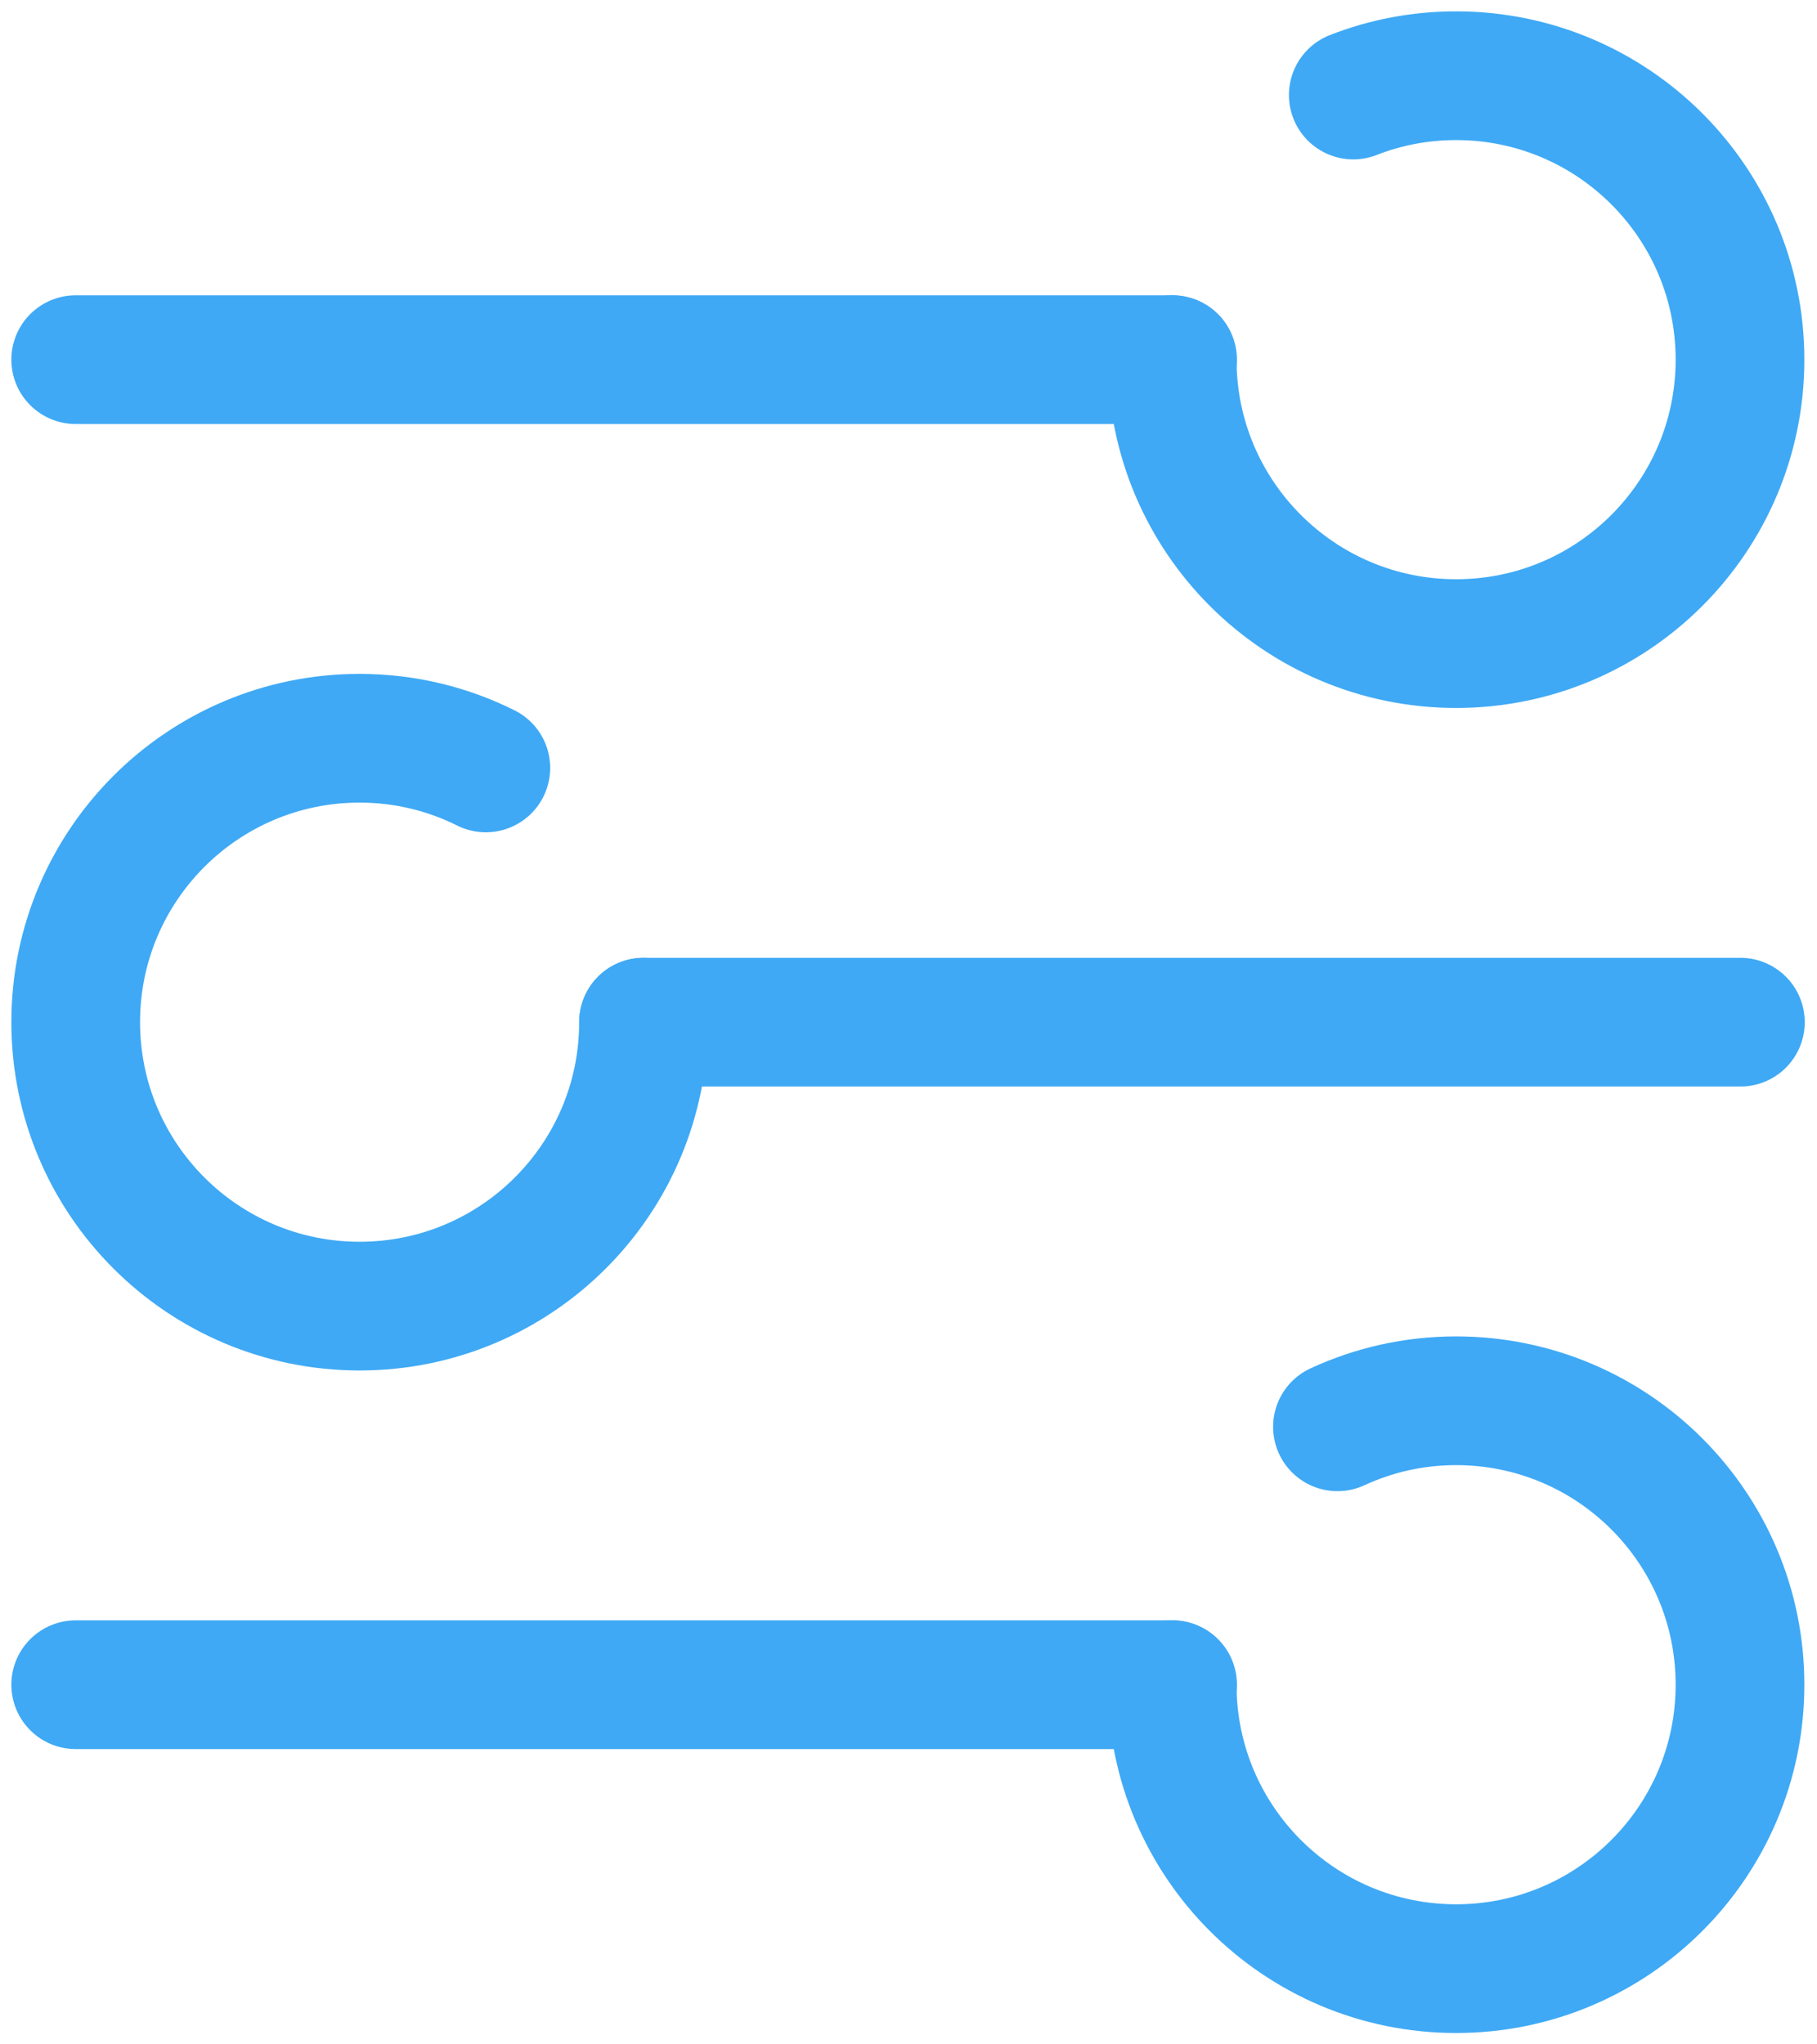
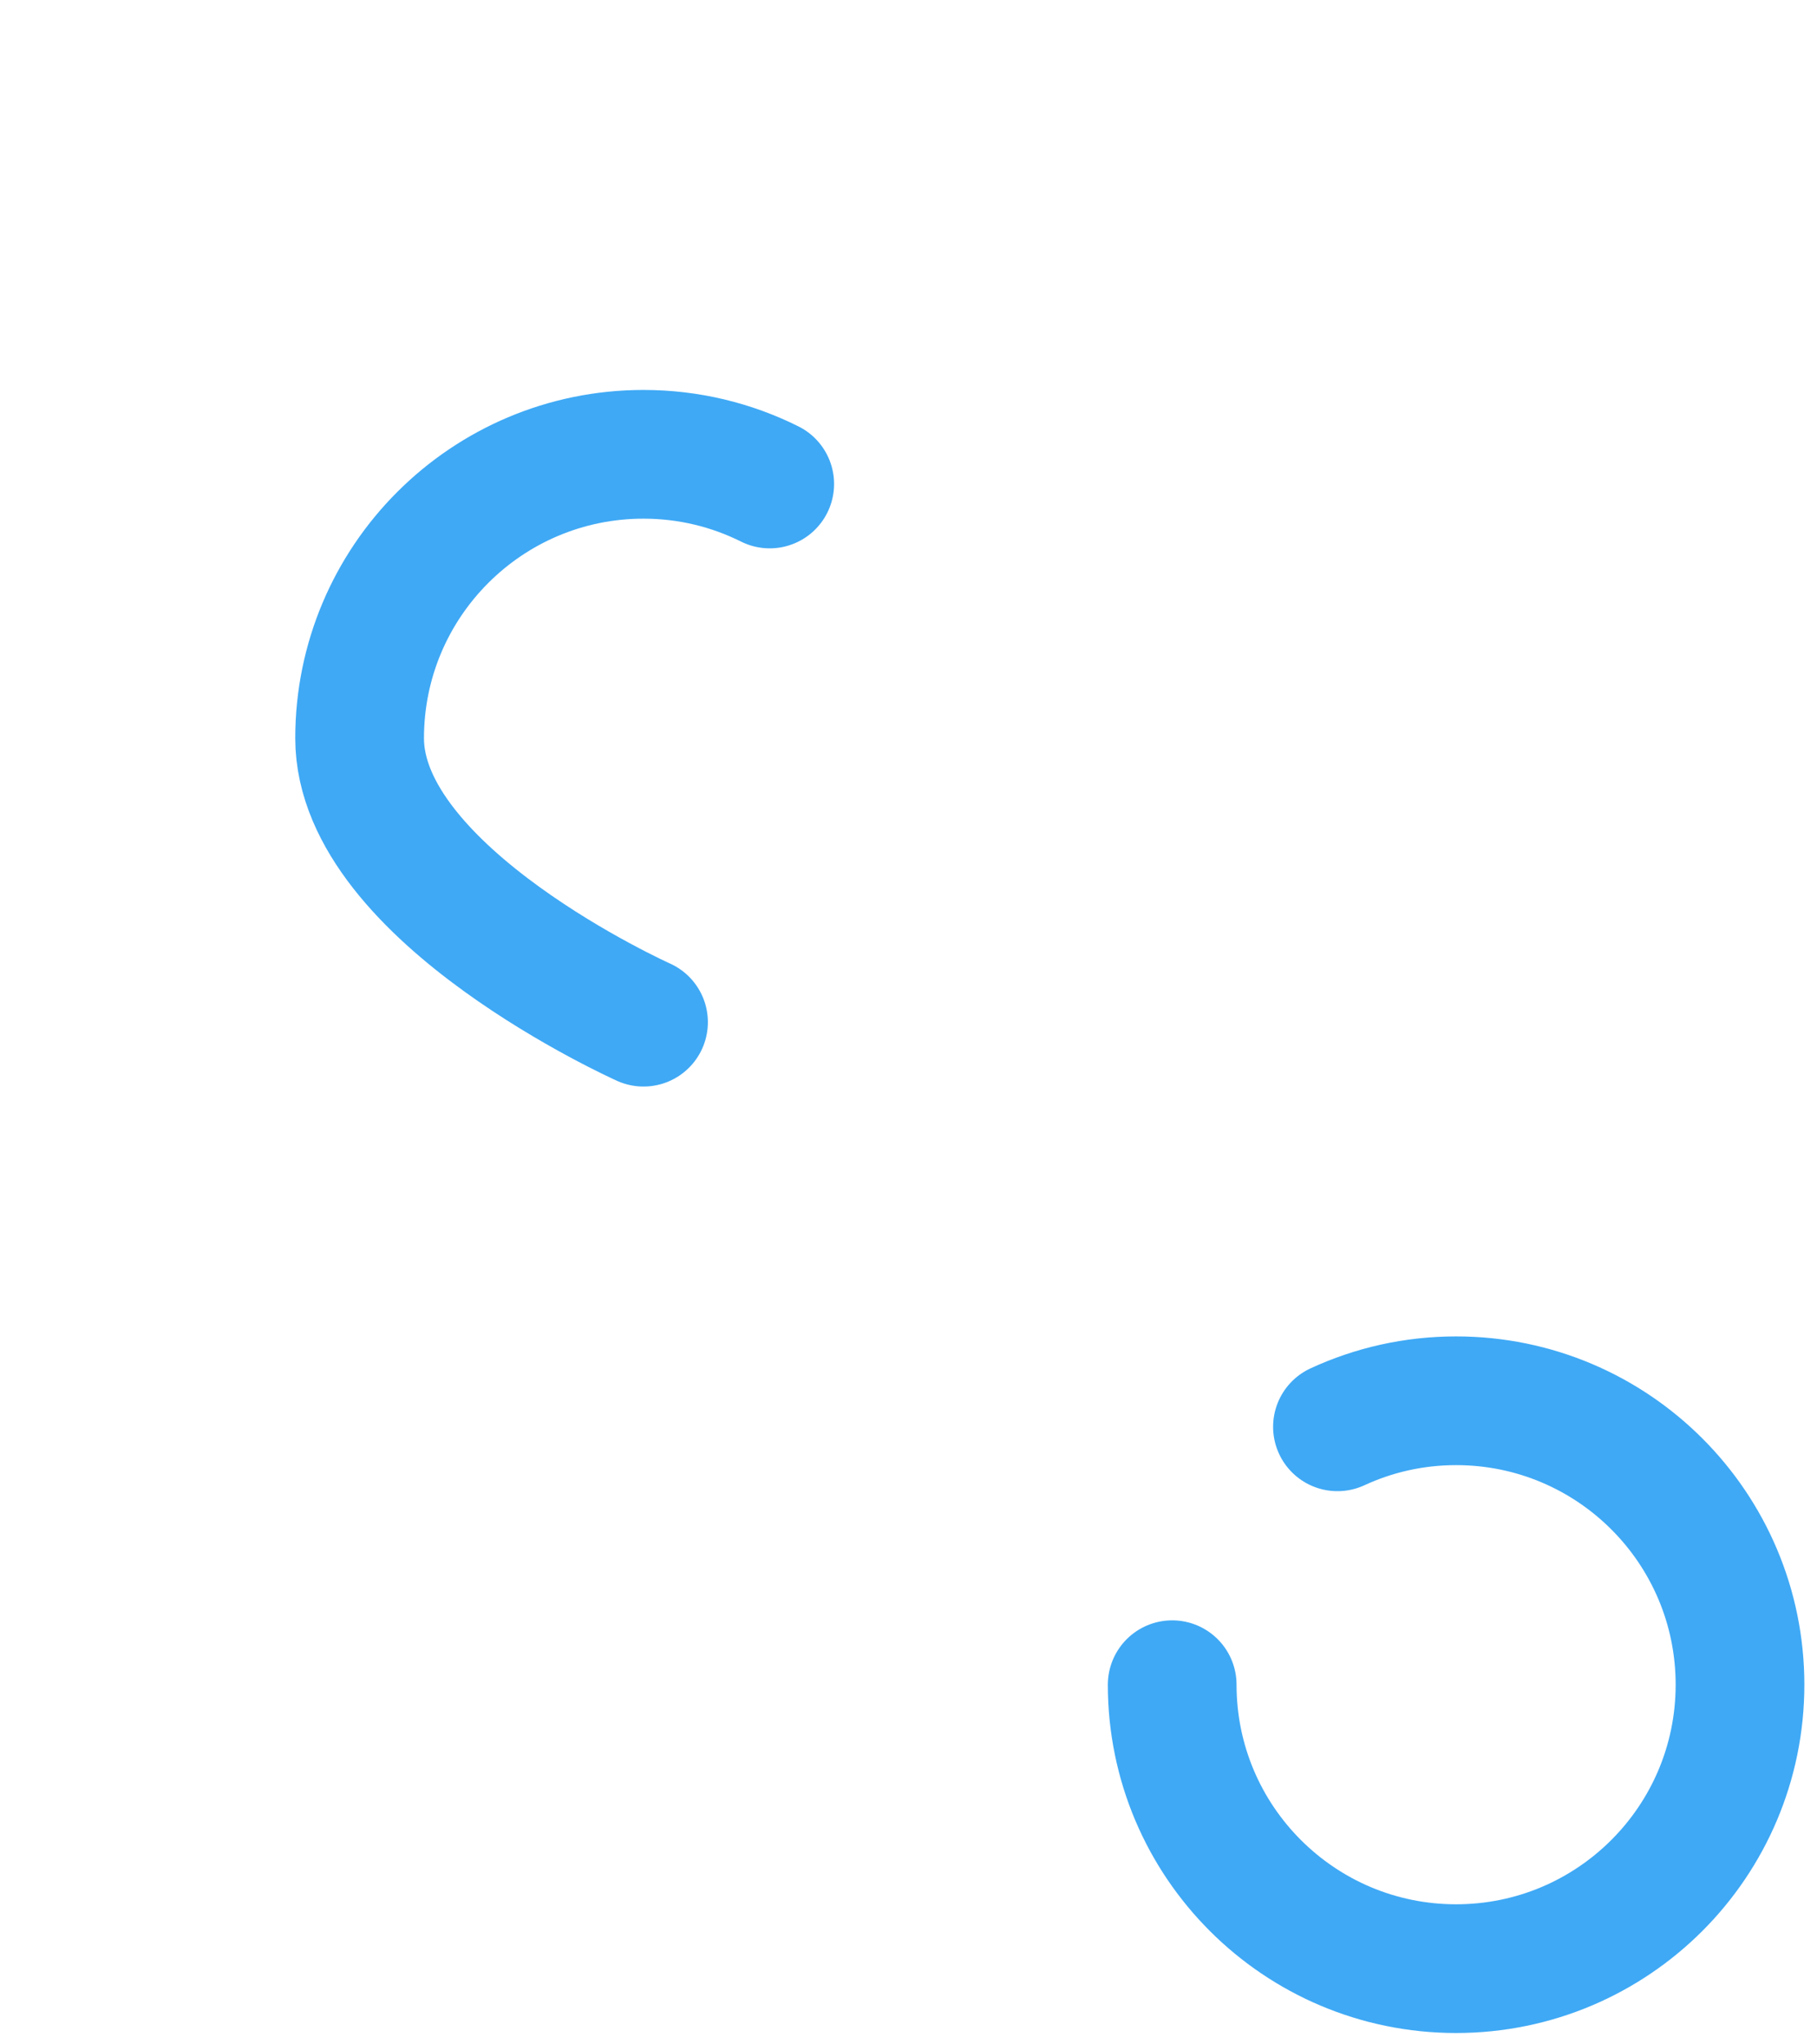
<svg xmlns="http://www.w3.org/2000/svg" fill="none" height="27" viewBox="0 0 24 27" width="24">
  <g stroke="#3fa9f5" stroke-linecap="round" stroke-linejoin="round" stroke-width="1.7">
-     <path d="m15.483 4.75c0 2.071 1.679 3.75 3.75 3.75s3.75-1.679 3.75-3.75-1.679-3.75-3.75-3.75c-.479 0-.937.09-1.358.255" />
-     <path d="m15.488 4.75h-14.488" />
    <path d="m15.483 22.25c0 2.071 1.679 3.75 3.75 3.75s3.75-1.679 3.75-3.75-1.679-3.75-3.75-3.75c-.559 0-1.089.123-1.567.344" />
-     <path d="m15.488 22.25h-14.488" />
-     <path d="m8.5 13.5c0 2.071-1.679 3.75-3.75 3.75s-3.75-1.679-3.75-3.75 1.679-3.75 3.75-3.75c.598 0 1.164.141 1.667.392" />
-     <path d="m8.5 13.5h14.488" />
+     <path d="m8.5 13.5s-3.75-1.679-3.75-3.75 1.679-3.75 3.75-3.75c.598 0 1.164.141 1.667.392" />
  </g>
</svg>